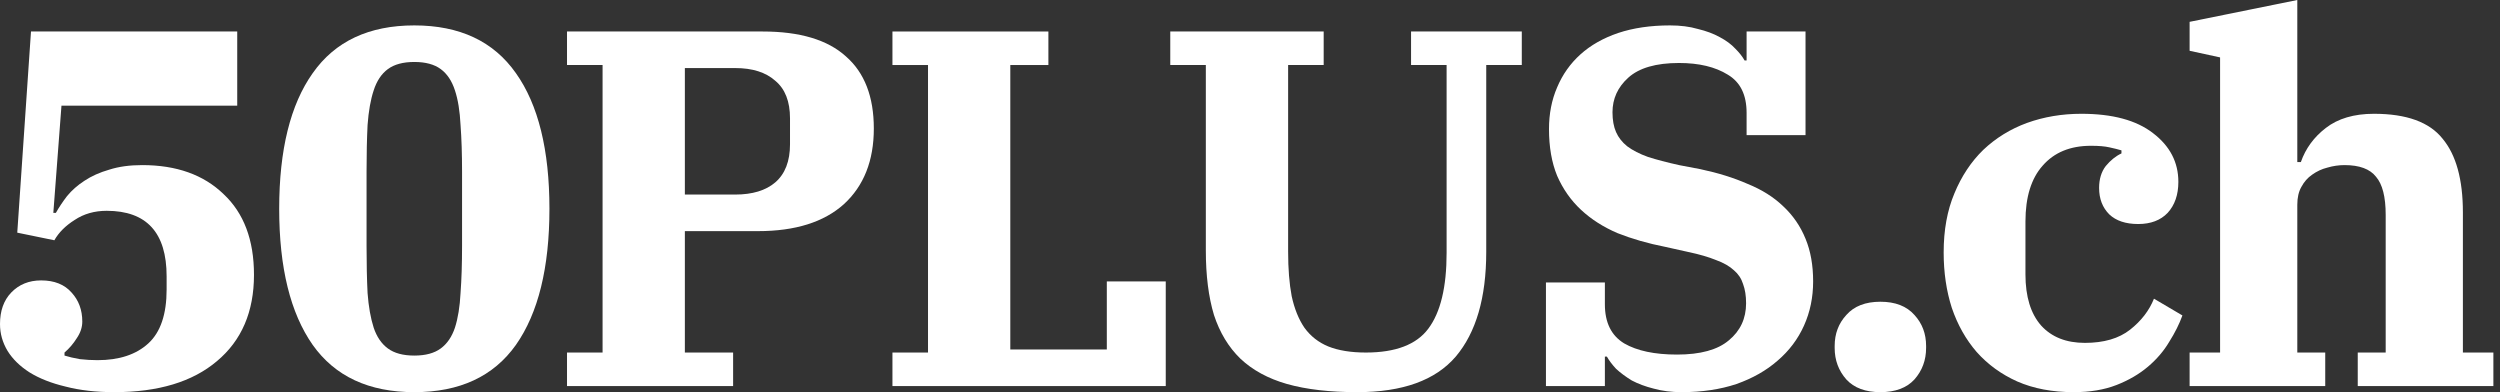
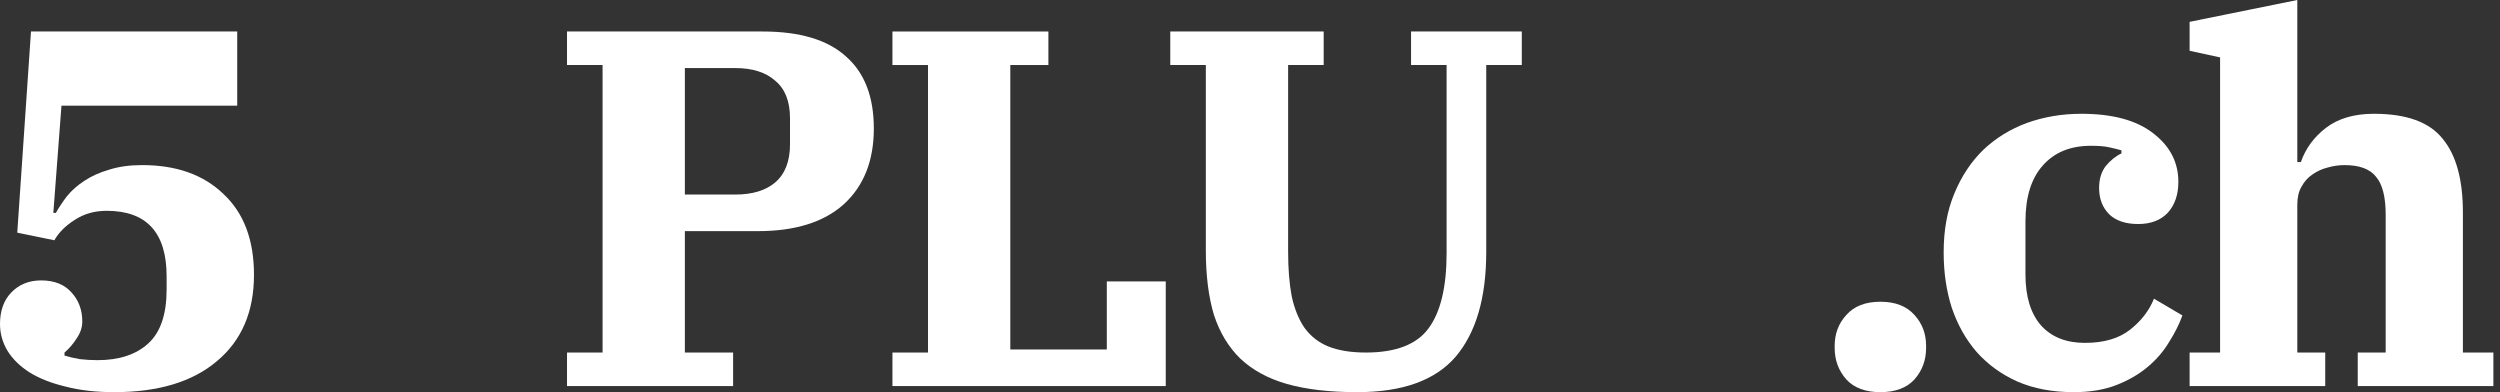
<svg xmlns="http://www.w3.org/2000/svg" width="204" height="32" viewBox="0 0 204 32" fill="none">
  <rect x="0" y="0" width="204" height="32" fill="#333333" stroke="none" />
  <path d="M9.326 32C7.834 32 6.508 31.848 5.347 31.544C4.187 31.268 3.206 30.881 2.404 30.383C1.63 29.886 1.036 29.306 0.622 28.642C0.207 27.952 0 27.219 0 26.446C0 25.368 0.304 24.511 0.912 23.876C1.548 23.212 2.363 22.881 3.358 22.881C4.435 22.881 5.264 23.212 5.845 23.876C6.425 24.511 6.715 25.299 6.715 26.238C6.715 26.708 6.563 27.164 6.259 27.606C5.983 28.048 5.651 28.435 5.264 28.767V29.015C5.623 29.126 6.038 29.223 6.508 29.306C7.005 29.361 7.489 29.389 7.959 29.389C9.727 29.389 11.109 28.933 12.104 28.021C13.098 27.109 13.596 25.644 13.596 23.627V22.549C13.596 18.985 11.966 17.202 8.705 17.202C7.71 17.202 6.839 17.451 6.093 17.948C5.347 18.418 4.794 18.971 4.435 19.606L1.409 18.985L2.529 2.57H19.358V8.622H5.016L4.352 17.368H4.56C4.808 16.926 5.112 16.47 5.471 16C5.858 15.53 6.328 15.116 6.881 14.757C7.461 14.37 8.138 14.066 8.912 13.845C9.686 13.596 10.584 13.472 11.606 13.472C14.397 13.472 16.608 14.259 18.238 15.834C19.896 17.382 20.725 19.579 20.725 22.425C20.725 25.437 19.717 27.786 17.7 29.471C15.71 31.157 12.919 32 9.326 32Z" fill="white" />
-   <path d="M33.808 29.015C34.72 29.015 35.438 28.822 35.963 28.435C36.488 28.048 36.875 27.482 37.124 26.736C37.372 25.962 37.524 25.023 37.58 23.917C37.663 22.812 37.704 21.527 37.704 20.062V14.01C37.704 12.573 37.663 11.302 37.58 10.197C37.524 9.064 37.372 8.124 37.124 7.378C36.875 6.604 36.488 6.024 35.963 5.637C35.438 5.25 34.72 5.057 33.808 5.057C32.896 5.057 32.177 5.25 31.652 5.637C31.127 6.024 30.74 6.604 30.492 7.378C30.243 8.124 30.077 9.064 29.994 10.197C29.939 11.302 29.911 12.573 29.911 14.01V20.062C29.911 21.527 29.939 22.812 29.994 23.917C30.077 25.023 30.243 25.962 30.492 26.736C30.74 27.482 31.127 28.048 31.652 28.435C32.177 28.822 32.896 29.015 33.808 29.015ZM33.808 32C30.105 32 27.341 30.715 25.517 28.145C23.694 25.547 22.782 21.845 22.782 17.036C22.782 12.228 23.694 8.539 25.517 5.969C27.341 3.371 30.105 2.073 33.808 2.073C37.511 2.073 40.274 3.371 42.098 5.969C43.922 8.539 44.834 12.228 44.834 17.036C44.834 21.845 43.922 25.547 42.098 28.145C40.274 30.715 37.511 32 33.808 32Z" fill="white" />
  <path d="M46.268 28.767H49.17V5.306H46.268V2.57H62.227C65.266 2.57 67.532 3.247 69.025 4.601C70.544 5.927 71.304 7.889 71.304 10.487C71.304 13.112 70.489 15.171 68.859 16.663C67.228 18.128 64.893 18.86 61.854 18.86H55.885V28.767H59.822V31.503H46.268V28.767ZM55.885 15.876H59.988C61.398 15.876 62.489 15.544 63.263 14.881C64.064 14.19 64.465 13.154 64.465 11.772V9.658C64.465 8.276 64.064 7.254 63.263 6.591C62.489 5.9 61.398 5.554 59.988 5.554H55.885V15.876Z" fill="white" />
  <path d="M72.824 28.767H75.726V5.306H72.824V2.57H85.549V5.306H82.441V28.518H90.316V22.964H95.125V31.503H72.824V28.767Z" fill="white" />
  <path d="M110.748 32C108.51 32 106.603 31.779 105.028 31.337C103.48 30.895 102.209 30.204 101.214 29.264C100.247 28.325 99.529 27.136 99.059 25.7C98.617 24.235 98.396 22.48 98.396 20.435V5.306H95.494V2.57H108.012V5.306H105.111V20.518C105.111 21.927 105.207 23.143 105.401 24.166C105.622 25.188 105.967 26.045 106.437 26.736C106.935 27.427 107.584 27.938 108.385 28.269C109.214 28.601 110.237 28.767 111.453 28.767C113.884 28.767 115.584 28.117 116.551 26.819C117.546 25.492 118.043 23.433 118.043 20.642V5.306H115.142V2.57H124.178V5.306H121.277V20.56C121.277 24.29 120.448 27.136 118.789 29.098C117.131 31.033 114.451 32 110.748 32Z" fill="white" />
-   <path d="M137.217 32C136.388 32 135.628 31.903 134.937 31.71C134.274 31.544 133.68 31.323 133.154 31.047C132.657 30.743 132.229 30.425 131.869 30.093C131.538 29.734 131.289 29.402 131.123 29.098H130.958V31.503H126.149V23.047H130.958V24.829C130.958 26.321 131.483 27.385 132.533 28.021C133.583 28.629 135.02 28.933 136.844 28.933C138.75 28.933 140.16 28.546 141.072 27.772C142.011 26.998 142.481 25.99 142.481 24.746C142.481 24.138 142.398 23.613 142.232 23.171C142.094 22.729 141.845 22.356 141.486 22.052C141.127 21.72 140.643 21.444 140.035 21.223C139.427 20.974 138.667 20.753 137.755 20.56L135.89 20.145C134.481 19.869 133.182 19.496 131.994 19.026C130.833 18.529 129.838 17.893 129.009 17.119C128.18 16.345 127.531 15.42 127.061 14.342C126.619 13.264 126.398 11.993 126.398 10.528C126.398 9.285 126.619 8.152 127.061 7.13C127.503 6.079 128.139 5.181 128.968 4.435C129.797 3.689 130.819 3.109 132.035 2.694C133.279 2.28 134.688 2.073 136.263 2.073C137.12 2.073 137.88 2.169 138.543 2.363C139.234 2.529 139.828 2.75 140.325 3.026C140.85 3.302 141.279 3.62 141.61 3.979C141.942 4.311 142.191 4.629 142.357 4.933H142.522V2.57H147.331V11.026H142.522V9.202C142.522 7.737 142.011 6.701 140.989 6.093C139.966 5.458 138.64 5.14 137.009 5.14C135.13 5.14 133.749 5.541 132.864 6.342C132.008 7.116 131.579 8.055 131.579 9.161C131.579 9.796 131.676 10.335 131.869 10.777C132.063 11.219 132.367 11.606 132.781 11.938C133.224 12.269 133.79 12.56 134.481 12.808C135.172 13.029 136.015 13.25 137.009 13.472L138.75 13.803C140.187 14.107 141.472 14.508 142.605 15.005C143.766 15.475 144.733 16.083 145.507 16.829C146.308 17.575 146.916 18.459 147.331 19.482C147.745 20.477 147.952 21.637 147.952 22.964C147.952 24.262 147.704 25.465 147.206 26.57C146.709 27.675 145.99 28.629 145.051 29.43C144.139 30.231 143.02 30.867 141.693 31.337C140.367 31.779 138.875 32 137.217 32Z" fill="white" />
  <path d="M153.439 32C152.224 32 151.298 31.655 150.662 30.964C150.027 30.245 149.709 29.389 149.709 28.394V28.228C149.709 27.233 150.027 26.39 150.662 25.7C151.298 24.981 152.224 24.622 153.439 24.622C154.655 24.622 155.581 24.981 156.217 25.7C156.852 26.39 157.17 27.233 157.17 28.228V28.394C157.17 29.389 156.852 30.245 156.217 30.964C155.581 31.655 154.655 32 153.439 32Z" fill="white" />
  <path d="M169.215 32C167.474 32 165.94 31.71 164.614 31.13C163.315 30.549 162.21 29.748 161.298 28.725C160.413 27.703 159.736 26.501 159.267 25.119C158.824 23.738 158.603 22.231 158.603 20.601C158.603 18.777 158.893 17.174 159.474 15.793C160.054 14.383 160.842 13.195 161.836 12.228C162.859 11.261 164.047 10.528 165.401 10.031C166.783 9.534 168.261 9.285 169.836 9.285C172.379 9.285 174.327 9.81 175.681 10.86C177.063 11.91 177.754 13.237 177.754 14.839C177.754 15.889 177.463 16.732 176.883 17.368C176.303 17.976 175.501 18.28 174.479 18.28C173.456 18.28 172.669 18.017 172.116 17.492C171.564 16.939 171.287 16.221 171.287 15.337C171.287 14.618 171.467 14.024 171.826 13.554C172.213 13.085 172.641 12.739 173.111 12.518V12.269C172.835 12.187 172.503 12.104 172.116 12.021C171.757 11.938 171.26 11.896 170.624 11.896C168.938 11.896 167.626 12.435 166.686 13.513C165.747 14.563 165.277 16.083 165.277 18.073V22.383C165.277 24.207 165.705 25.603 166.562 26.57C167.418 27.509 168.607 27.979 170.127 27.979C171.674 27.979 172.904 27.62 173.816 26.902C174.728 26.183 175.377 25.34 175.764 24.373L178.085 25.741C177.836 26.432 177.477 27.15 177.007 27.896C176.565 28.642 175.985 29.32 175.267 29.927C174.548 30.535 173.691 31.033 172.697 31.42C171.702 31.807 170.541 32 169.215 32Z" fill="white" />
  <path d="M178.672 28.767H181.159V4.684L178.672 4.145V1.782L187.46 0V13.223H187.75C188.137 12.117 188.814 11.192 189.781 10.446C190.776 9.672 192.088 9.285 193.719 9.285C196.371 9.285 198.237 9.962 199.314 11.316C200.42 12.643 200.972 14.646 200.972 17.326V28.767H203.46V31.503H192.392V28.767H194.672V17.534C194.672 16.069 194.409 15.033 193.884 14.425C193.387 13.789 192.53 13.472 191.314 13.472C190.845 13.472 190.375 13.541 189.905 13.679C189.463 13.789 189.048 13.983 188.662 14.259C188.302 14.508 188.012 14.839 187.791 15.254C187.57 15.641 187.46 16.124 187.46 16.705V28.767H189.739V31.503H178.672V28.767Z" fill="white" />
</svg>